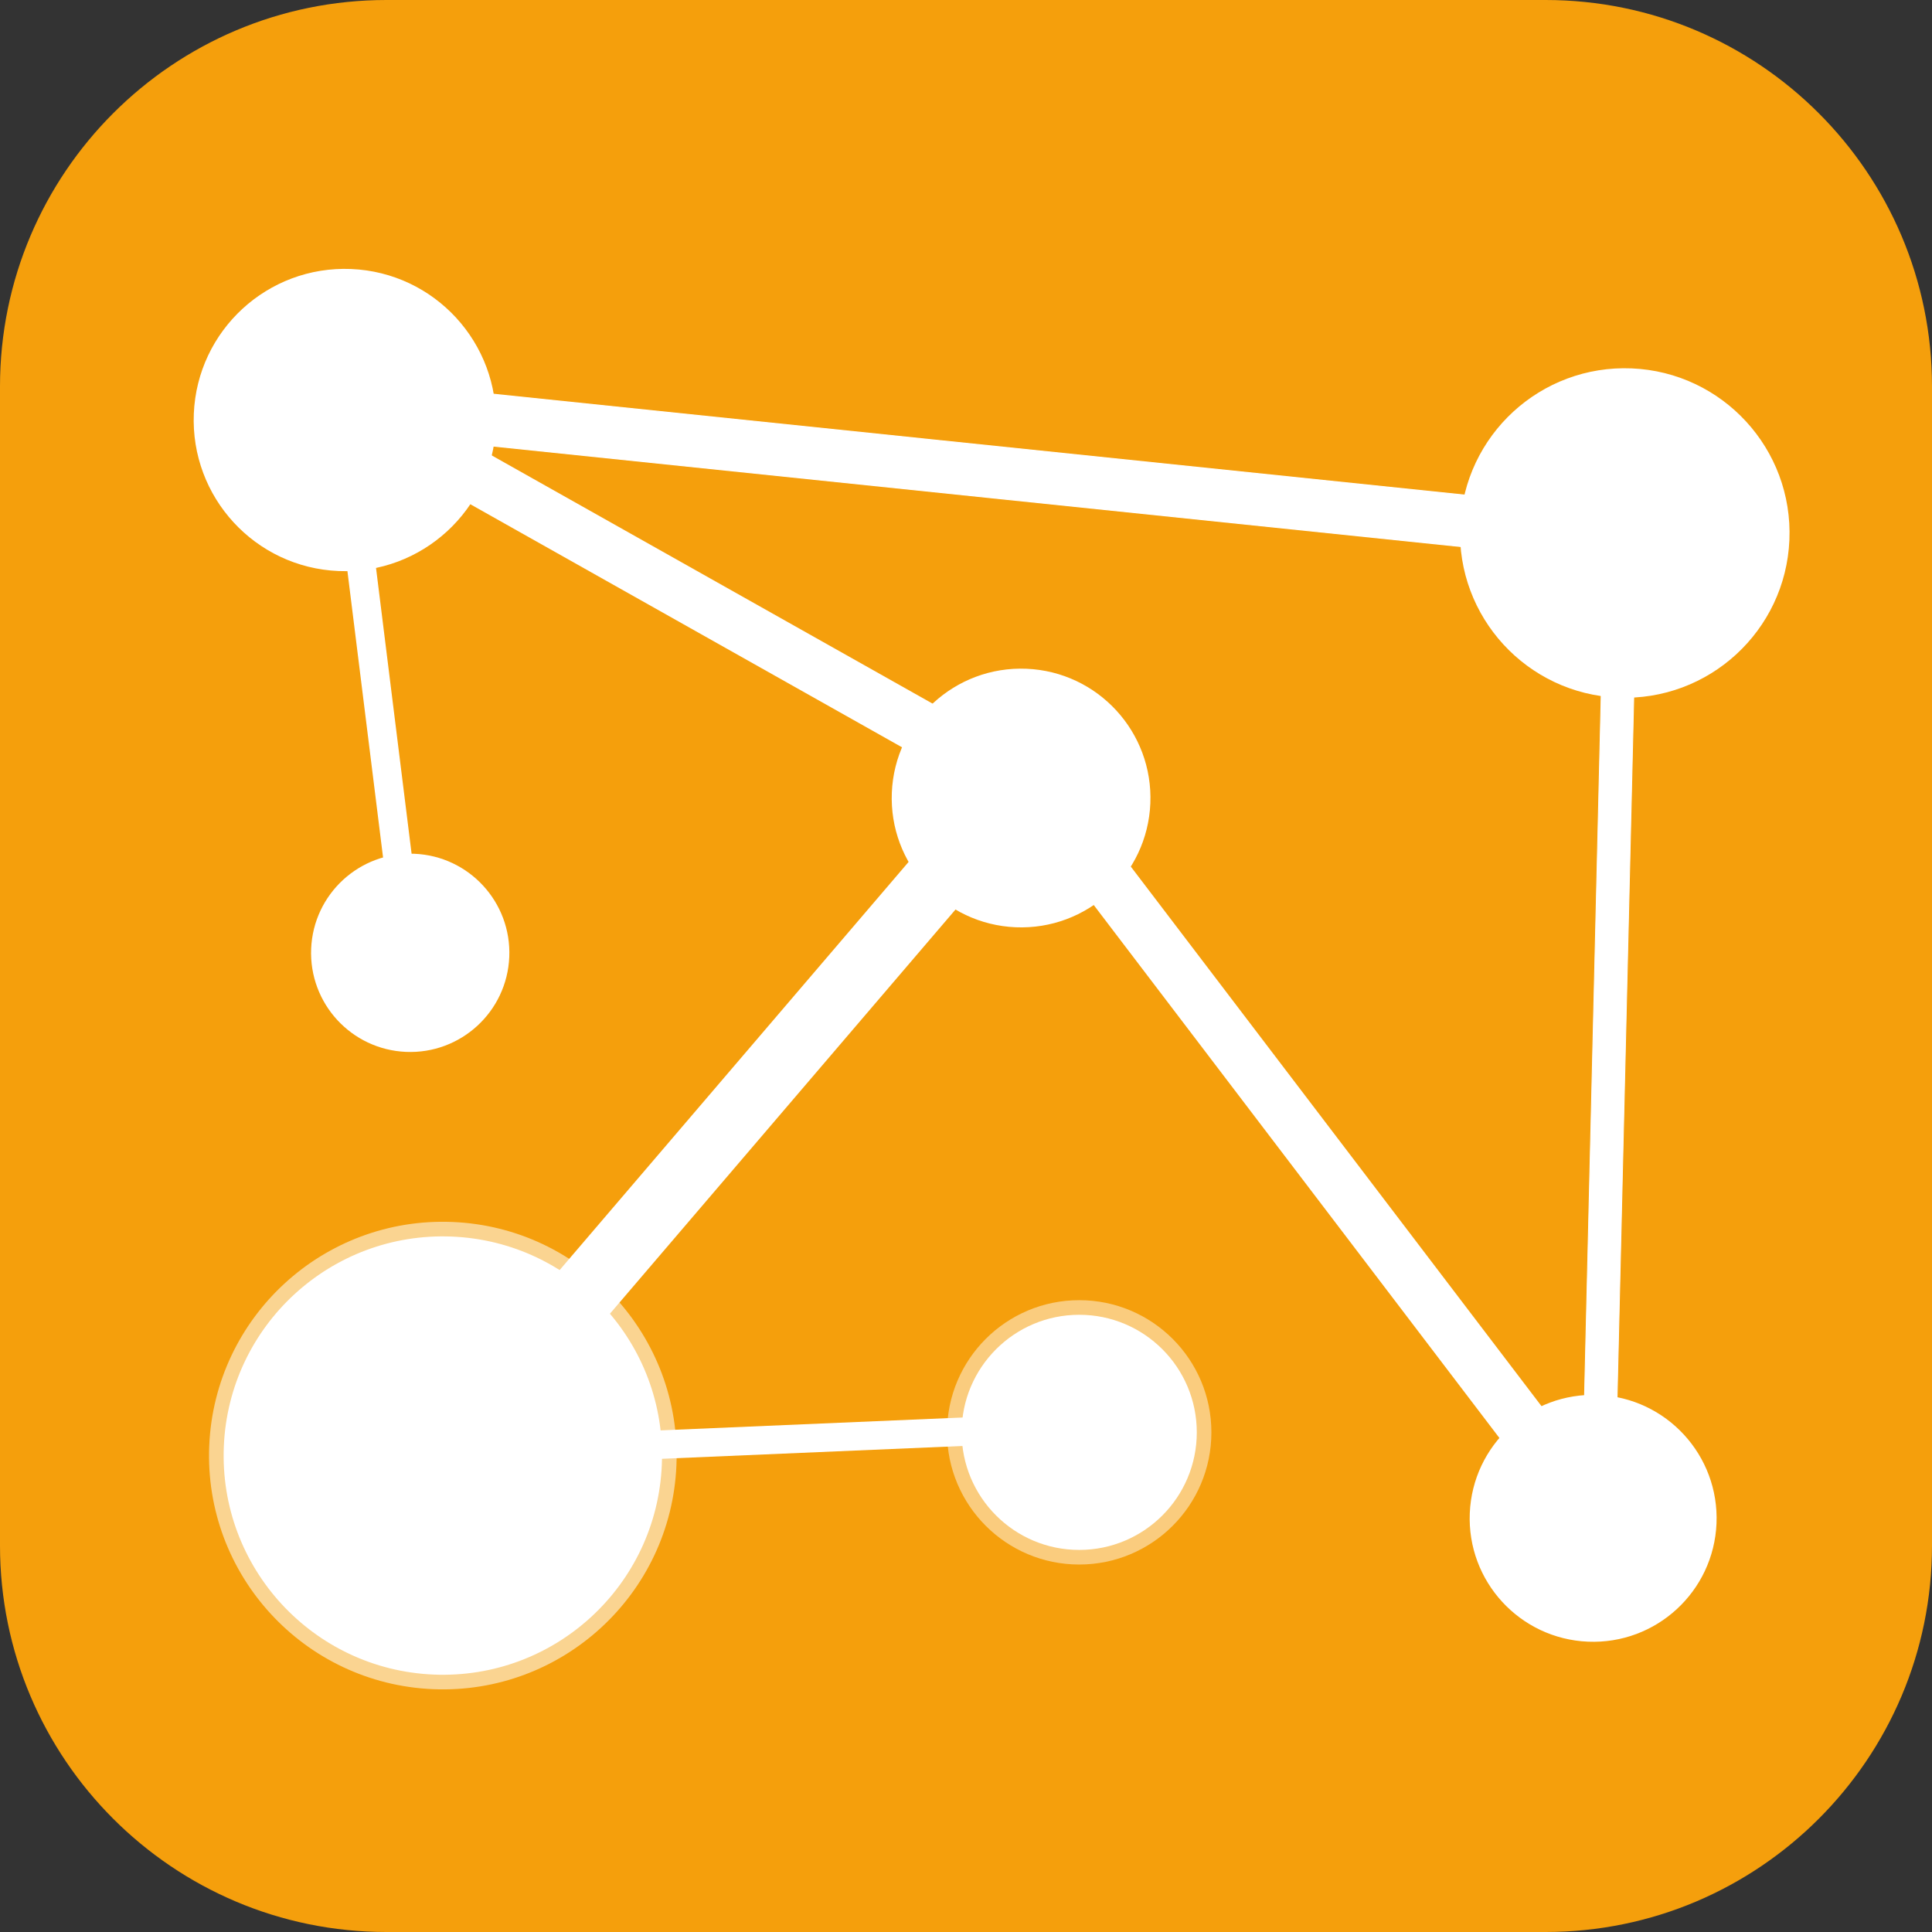
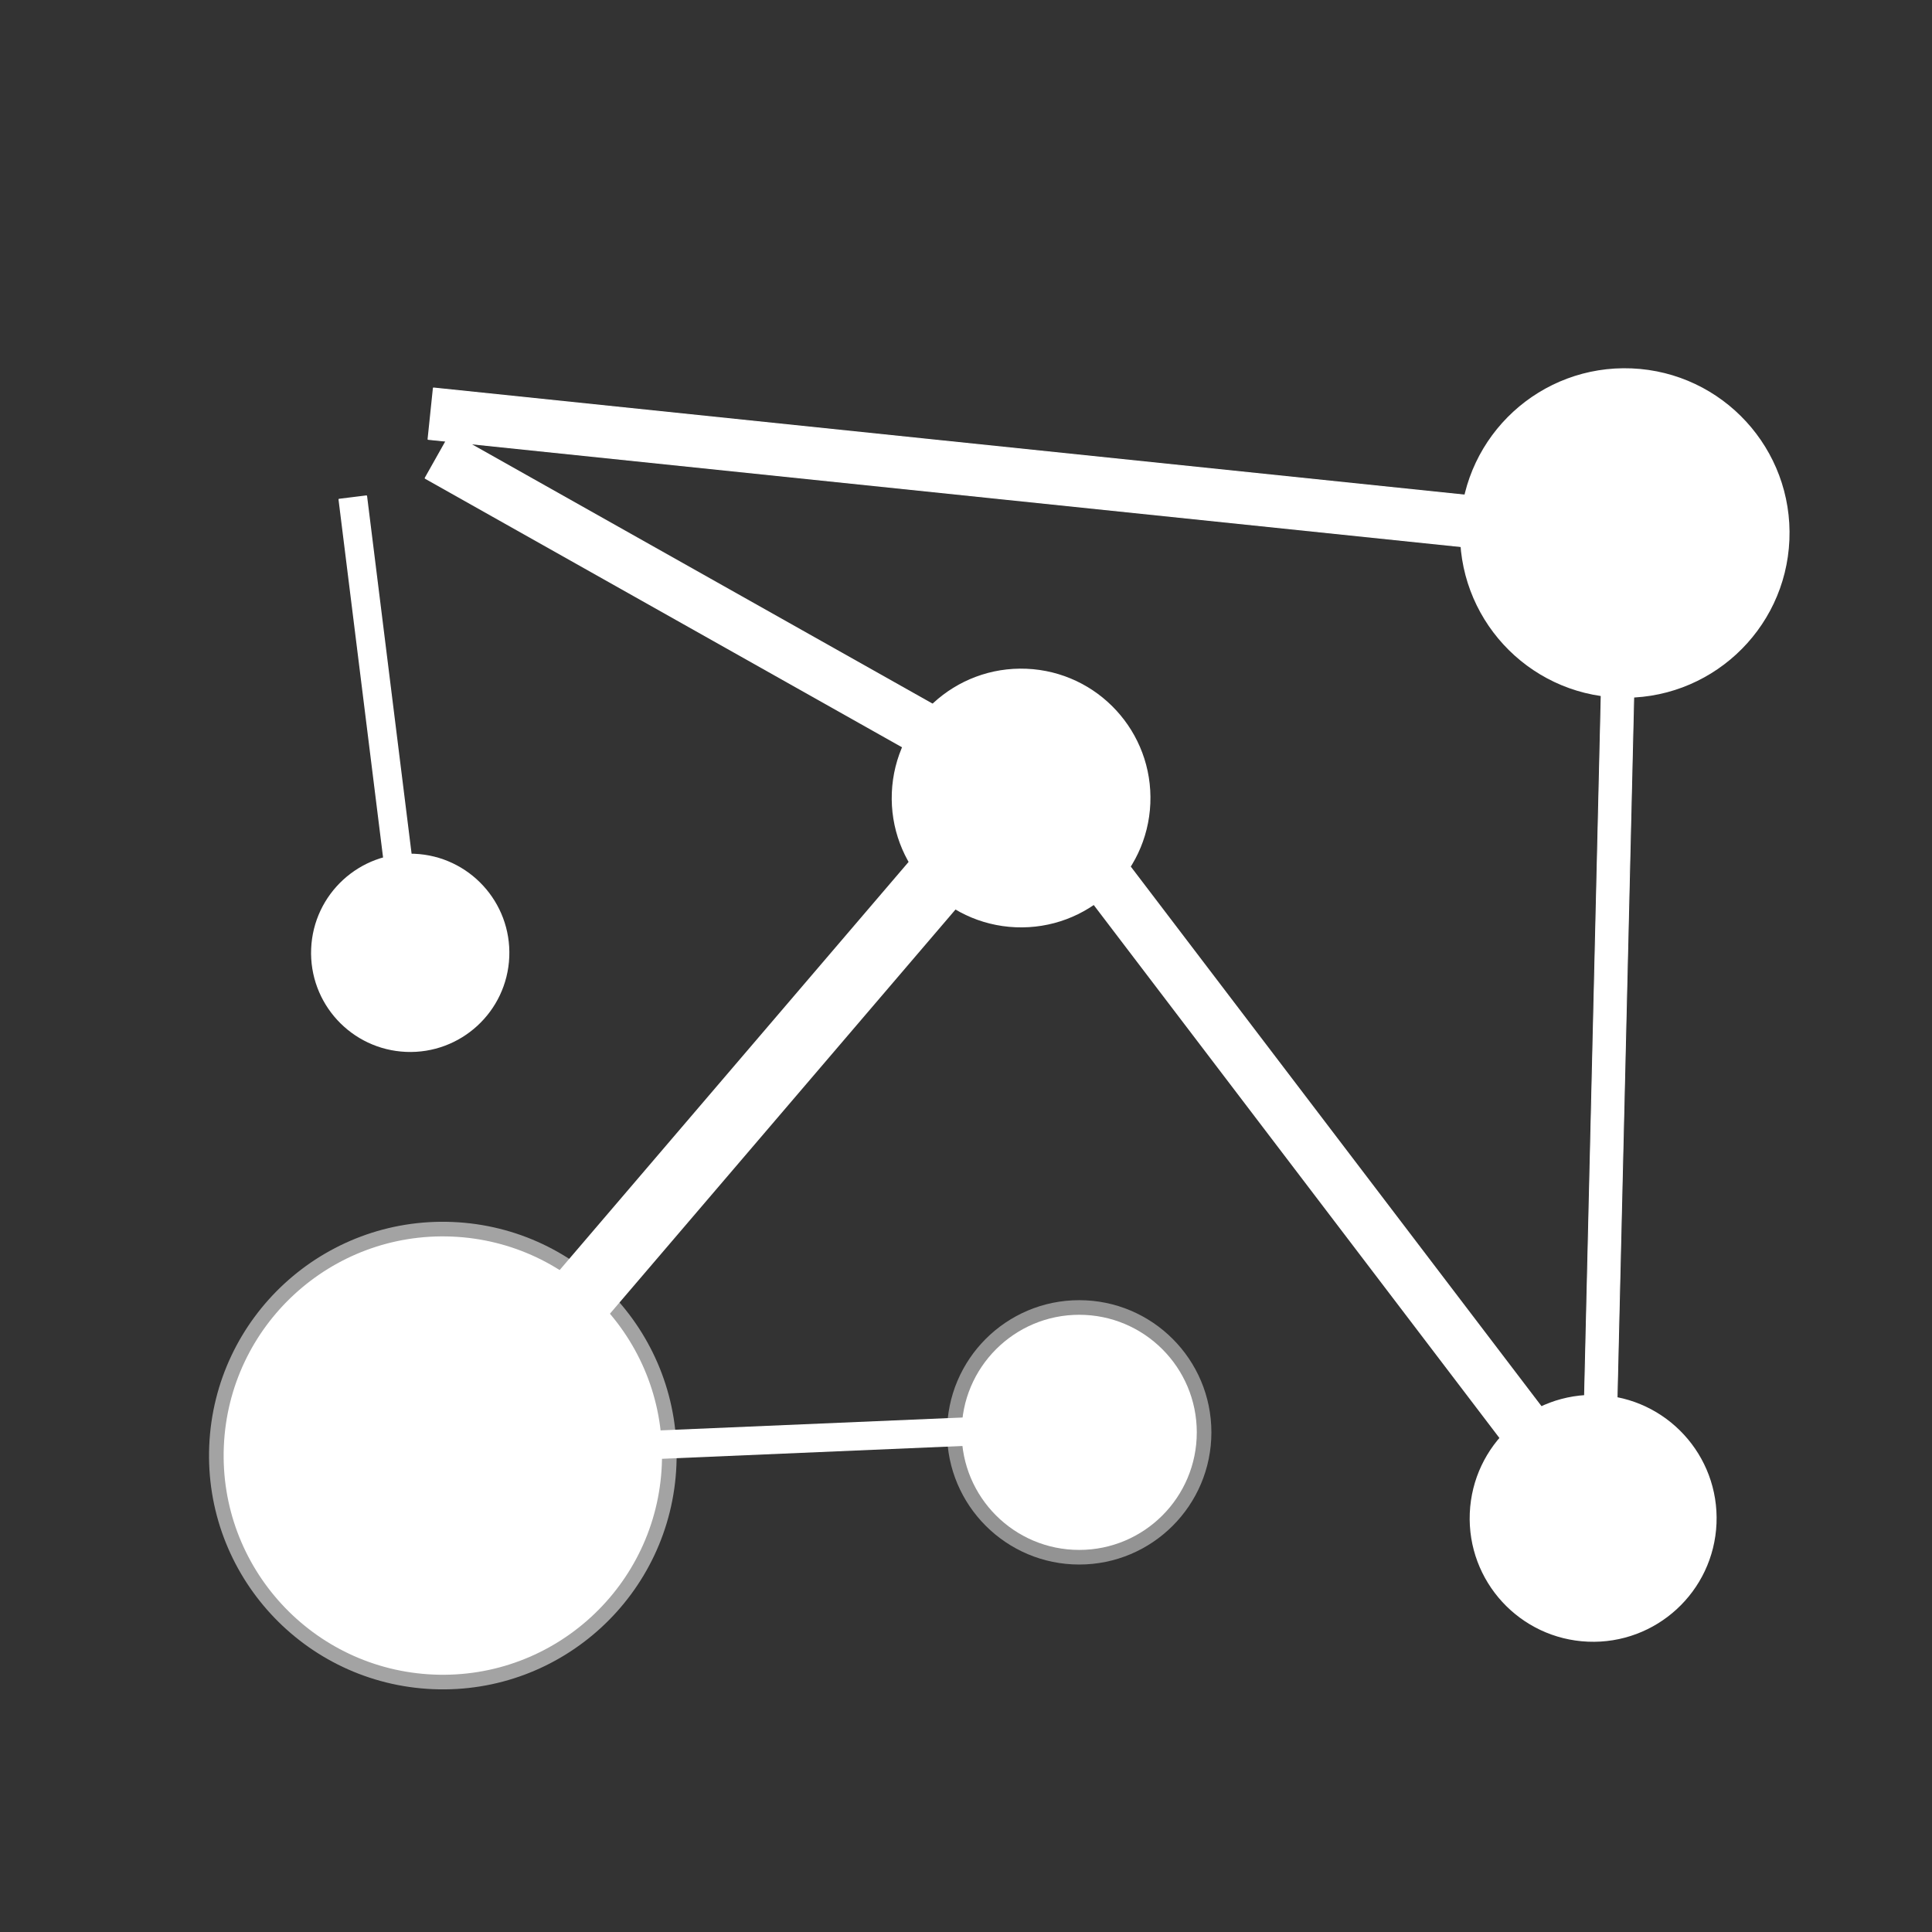
<svg xmlns="http://www.w3.org/2000/svg" width="100%" height="100%" viewBox="0 0 1000 1000" version="1.1" xml:space="preserve" style="fill-rule:evenodd;clip-rule:evenodd;stroke-linecap:round;stroke-linejoin:round;stroke-miterlimit:1.5;">
  <rect x="0" y="0" width="1000" height="1000" fill="#333333" stroke="none" />
-   <path d="M1000,200C1000,89.617 910.383,0 800,0L200,0C89.617,0 0,89.617 0,200L0,800C0,910.383 89.617,1000 200,1000L800,1000C910.383,1000 1000,910.383 1000,800L1000,200Z" style="fill:rgb(245,159,12);" />
  <g transform="matrix(0.756,0,0,0.756,89.136,129.723)">
    <g>
      <g>
        <g transform="matrix(-0.835,-1.097,0.761,-0.579,263.641,2466.56)">
          <rect x="629.507" y="1584.59" width="423.506" height="36.942" style="fill:white;stroke:white;stroke-width:0.84px;" />
        </g>
        <g transform="matrix(-0.774,0.033,-0.021,-0.506,1102.02,1597.32)">
          <rect x="629.507" y="1584.59" width="423.506" height="36.942" style="fill:white;stroke:white;stroke-width:1.53px;" />
        </g>
        <g transform="matrix(0.032,-1.345,0.604,0.014,-10.891,1633.69)">
          <rect x="629.507" y="1584.59" width="423.506" height="36.942" style="fill:white;stroke:white;stroke-width:0.96px;" />
        </g>
        <g transform="matrix(-0.087,-0.699,0.507,-0.063,-597.49,1006.36)">
          <rect x="629.507" y="1584.59" width="423.506" height="36.942" style="fill:white;stroke:white;stroke-width:1.62px;" />
        </g>
        <g transform="matrix(-0.833,-0.469,0.469,-0.833,307.353,1969.58)">
          <rect x="629.507" y="1584.59" width="423.506" height="36.942" style="fill:white;stroke:white;stroke-width:1.05px;" />
        </g>
        <g transform="matrix(-1.724,-0.179,0.099,-0.951,1833.96,1824.65)">
          <rect x="629.507" y="1584.59" width="423.506" height="36.942" style="fill:white;stroke:white;stroke-width:0.71px;" />
        </g>
        <g transform="matrix(-0.678,0.793,-0.916,-0.783,2433.28,1169.95)">
          <rect x="629.507" y="1584.59" width="423.506" height="36.942" style="fill:white;stroke:white;stroke-width:0.89px;" />
        </g>
        <g transform="matrix(-0.802,-0.034,0.034,-0.802,1569.66,1862.45)">
          <circle cx="803.934" cy="2047.11" r="128.076" style="fill:white;stroke:white;stroke-width:24.91px;" />
        </g>
        <g transform="matrix(-0.955,-0.04,0.04,-0.955,1245.81,1934.72)">
-           <circle cx="1258.32" cy="1851.74" r="97.804" style="fill:white;stroke:white;stroke-width:20.92px;" />
-         </g>
+           </g>
        <g transform="matrix(-0.955,-0.04,0.04,-0.955,1703.8,2206.81)">
          <circle cx="822.675" cy="1367.51" r="77.98" style="fill:white;stroke:white;stroke-width:20.92px;" />
        </g>
        <g transform="matrix(-0.309,-0.013,0.013,-0.309,709.823,950.381)">
          <circle cx="1830.52" cy="1442.78" r="187.119" style="fill:white;stroke:white;stroke-width:64.73px;" />
        </g>
        <g transform="matrix(-1.081,-0.045,0.045,-1.081,1427.78,1977.61)">
          <circle cx="1191.72" cy="1016.66" r="138.703" style="fill:white;stroke:white;stroke-opacity:0.55;stroke-width:18.49px;" />
        </g>
        <g transform="matrix(-0.955,-0.04,0.04,-0.955,1283.33,1843.5)">
-           <circle cx="1191.72" cy="1016.66" r="138.703" style="fill:white;stroke:white;stroke-width:20.92px;" />
-         </g>
+           </g>
        <g transform="matrix(-0.955,-0.04,0.04,-0.955,1739.79,1810.21)">
          <circle cx="1273.92" cy="1449.72" r="82.205" style="fill:white;stroke:white;stroke-width:20.92px;" />
        </g>
        <g transform="matrix(0.814,0,0,0.814,115.127,151.136)">
          <circle cx="621.446" cy="808.278" r="98.889" style="fill:white;stroke:white;stroke-opacity:0.47;stroke-width:24.57px;" />
        </g>
        <g transform="matrix(-0.643,-0.027,0.027,-0.643,1368.31,2303.83)">
          <circle cx="1258.32" cy="2272.99" r="97.804" style="fill:white;stroke:white;stroke-width:31.09px;" />
        </g>
      </g>
    </g>
  </g>
</svg>